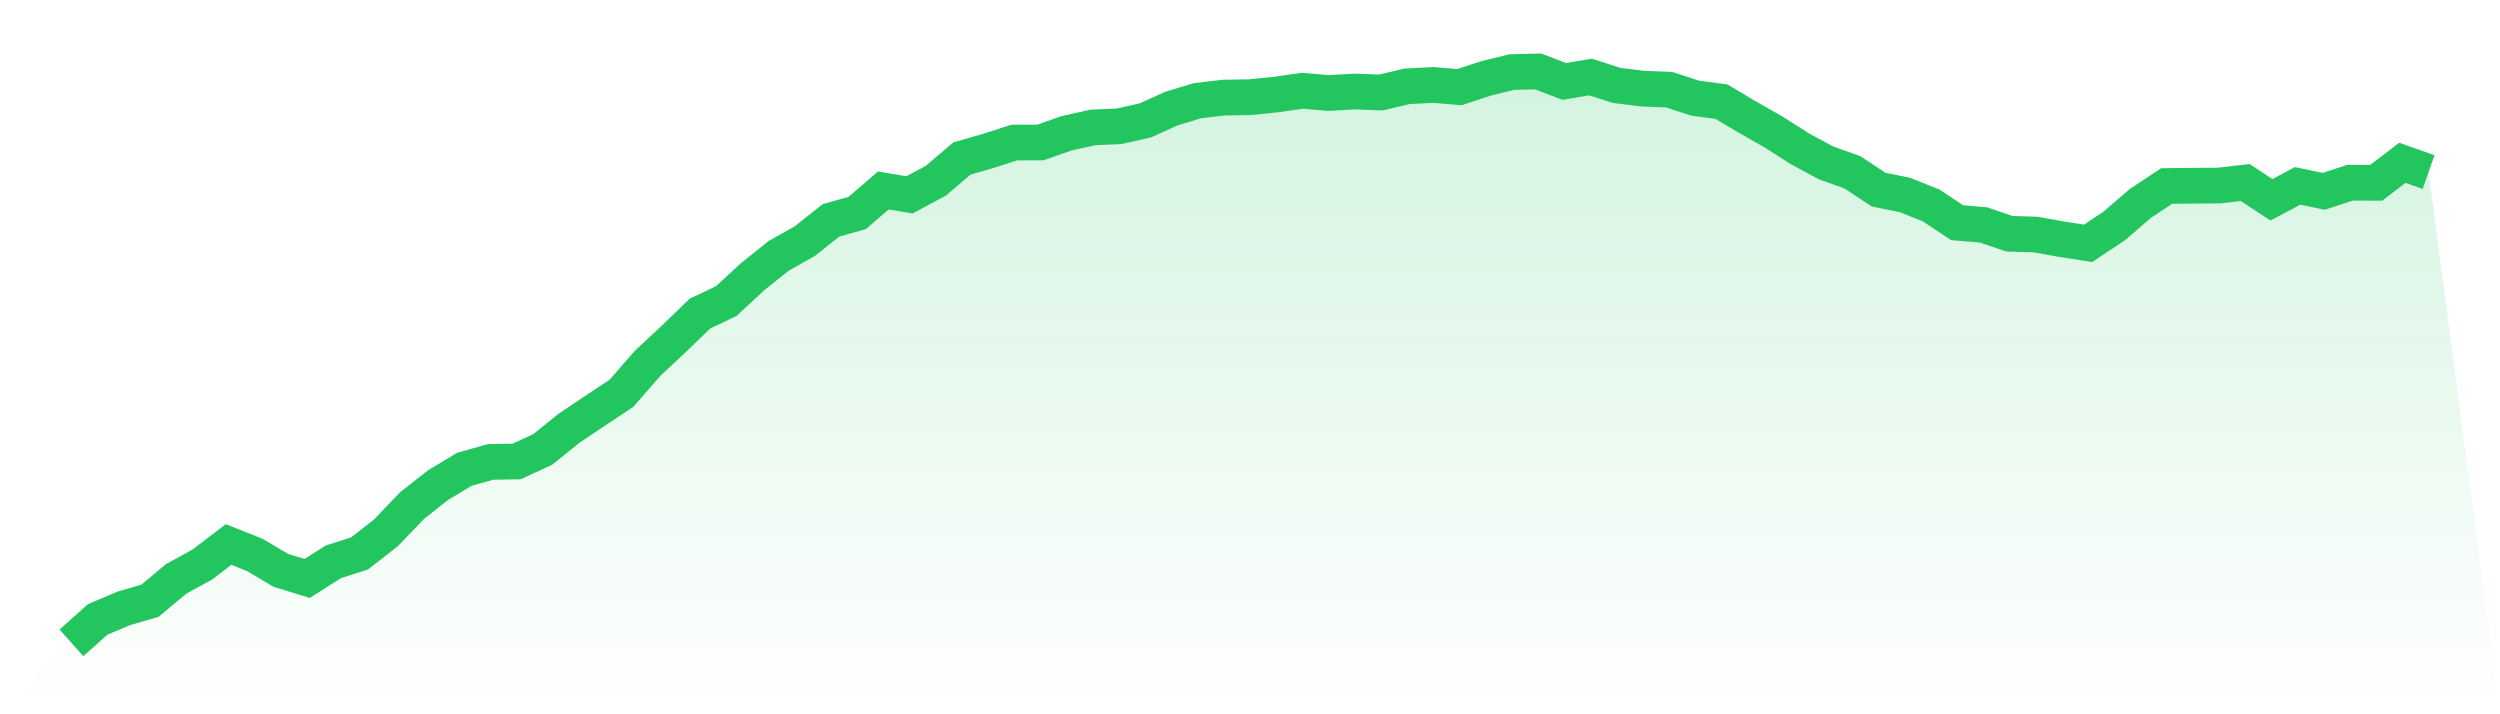
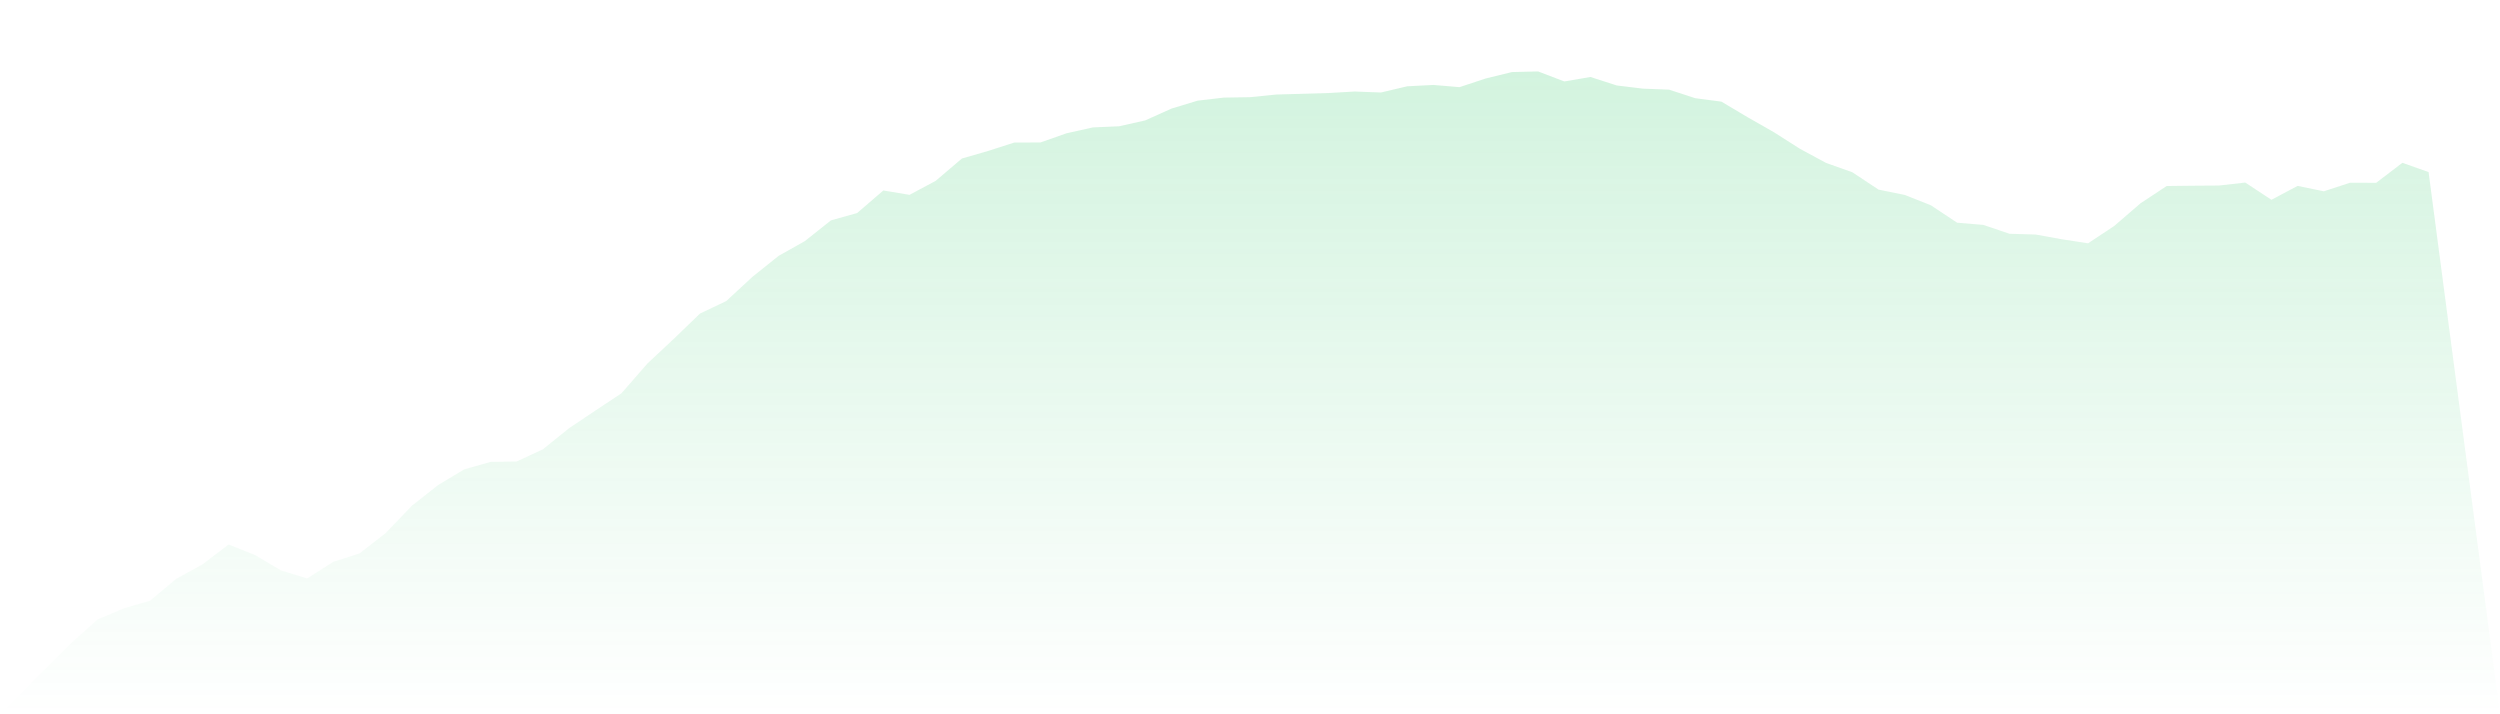
<svg xmlns="http://www.w3.org/2000/svg" viewBox="0 0 140 40">
  <defs>
    <linearGradient id="gradient" x1="0" x2="0" y1="0" y2="1">
      <stop offset="0%" stop-color="#22c55e" stop-opacity="0.2" />
      <stop offset="100%" stop-color="#22c55e" stop-opacity="0" />
    </linearGradient>
  </defs>
-   <path d="M4,36 L4,36 L5.467,34.689 L6.933,34.068 L8.4,33.64 L9.867,32.415 L11.333,31.61 L12.8,30.492 L14.267,31.075 L15.733,31.943 L17.2,32.393 L18.667,31.461 L20.133,30.992 L21.6,29.85 L23.067,28.32 L24.533,27.164 L26,26.283 L27.467,25.867 L28.933,25.843 L30.4,25.163 L31.867,23.98 L33.333,22.998 L34.8,22.025 L36.267,20.345 L37.733,18.975 L39.2,17.559 L40.667,16.862 L42.133,15.506 L43.6,14.33 L45.067,13.505 L46.533,12.341 L48,11.93 L49.467,10.666 L50.933,10.912 L52.4,10.126 L53.867,8.877 L55.333,8.454 L56.8,7.983 L58.267,7.978 L59.733,7.462 L61.2,7.136 L62.667,7.072 L64.133,6.743 L65.6,6.082 L67.067,5.637 L68.533,5.466 L70,5.442 L71.467,5.294 L72.933,5.083 L74.4,5.209 L75.867,5.125 L77.333,5.18 L78.8,4.833 L80.267,4.757 L81.733,4.88 L83.2,4.395 L84.667,4.036 L86.133,4 L87.6,4.561 L89.067,4.312 L90.533,4.785 L92,4.964 L93.467,5.021 L94.933,5.499 L96.4,5.692 L97.867,6.565 L99.333,7.4 L100.8,8.335 L102.267,9.127 L103.733,9.648 L105.2,10.619 L106.667,10.916 L108.133,11.499 L109.6,12.472 L111.067,12.594 L112.533,13.091 L114,13.134 L115.467,13.4 L116.933,13.626 L118.4,12.651 L119.867,11.387 L121.333,10.417 L122.8,10.4 L124.267,10.39 L125.733,10.222 L127.2,11.188 L128.667,10.41 L130.133,10.714 L131.6,10.233 L133.067,10.236 L134.533,9.118 L136,9.636 L140,40 L0,40 z" fill="url(#gradient)" />
-   <path d="M4,36 L4,36 L5.467,34.689 L6.933,34.068 L8.4,33.64 L9.867,32.415 L11.333,31.61 L12.8,30.492 L14.267,31.075 L15.733,31.943 L17.2,32.393 L18.667,31.461 L20.133,30.992 L21.6,29.85 L23.067,28.32 L24.533,27.164 L26,26.283 L27.467,25.867 L28.933,25.843 L30.4,25.163 L31.867,23.98 L33.333,22.998 L34.8,22.025 L36.267,20.345 L37.733,18.975 L39.2,17.559 L40.667,16.862 L42.133,15.506 L43.6,14.33 L45.067,13.505 L46.533,12.341 L48,11.93 L49.467,10.666 L50.933,10.912 L52.4,10.126 L53.867,8.877 L55.333,8.454 L56.8,7.983 L58.267,7.978 L59.733,7.462 L61.2,7.136 L62.667,7.072 L64.133,6.743 L65.6,6.082 L67.067,5.637 L68.533,5.466 L70,5.442 L71.467,5.294 L72.933,5.083 L74.4,5.209 L75.867,5.125 L77.333,5.18 L78.8,4.833 L80.267,4.757 L81.733,4.88 L83.2,4.395 L84.667,4.036 L86.133,4 L87.6,4.561 L89.067,4.312 L90.533,4.785 L92,4.964 L93.467,5.021 L94.933,5.499 L96.4,5.692 L97.867,6.565 L99.333,7.4 L100.8,8.335 L102.267,9.127 L103.733,9.648 L105.2,10.619 L106.667,10.916 L108.133,11.499 L109.6,12.472 L111.067,12.594 L112.533,13.091 L114,13.134 L115.467,13.4 L116.933,13.626 L118.4,12.651 L119.867,11.387 L121.333,10.417 L122.8,10.4 L124.267,10.39 L125.733,10.222 L127.2,11.188 L128.667,10.41 L130.133,10.714 L131.6,10.233 L133.067,10.236 L134.533,9.118 L136,9.636" fill="none" stroke="#22c55e" stroke-width="2" />
+   <path d="M4,36 L4,36 L5.467,34.689 L6.933,34.068 L8.4,33.64 L9.867,32.415 L11.333,31.61 L12.8,30.492 L14.267,31.075 L15.733,31.943 L17.2,32.393 L18.667,31.461 L20.133,30.992 L21.6,29.85 L23.067,28.32 L24.533,27.164 L26,26.283 L27.467,25.867 L28.933,25.843 L30.4,25.163 L31.867,23.98 L33.333,22.998 L34.8,22.025 L36.267,20.345 L37.733,18.975 L39.2,17.559 L40.667,16.862 L42.133,15.506 L43.6,14.33 L45.067,13.505 L46.533,12.341 L48,11.93 L49.467,10.666 L50.933,10.912 L52.4,10.126 L53.867,8.877 L55.333,8.454 L56.8,7.983 L58.267,7.978 L59.733,7.462 L61.2,7.136 L62.667,7.072 L64.133,6.743 L65.6,6.082 L67.067,5.637 L68.533,5.466 L70,5.442 L71.467,5.294 L74.4,5.209 L75.867,5.125 L77.333,5.18 L78.8,4.833 L80.267,4.757 L81.733,4.88 L83.2,4.395 L84.667,4.036 L86.133,4 L87.6,4.561 L89.067,4.312 L90.533,4.785 L92,4.964 L93.467,5.021 L94.933,5.499 L96.4,5.692 L97.867,6.565 L99.333,7.4 L100.8,8.335 L102.267,9.127 L103.733,9.648 L105.2,10.619 L106.667,10.916 L108.133,11.499 L109.6,12.472 L111.067,12.594 L112.533,13.091 L114,13.134 L115.467,13.4 L116.933,13.626 L118.4,12.651 L119.867,11.387 L121.333,10.417 L122.8,10.4 L124.267,10.39 L125.733,10.222 L127.2,11.188 L128.667,10.41 L130.133,10.714 L131.6,10.233 L133.067,10.236 L134.533,9.118 L136,9.636 L140,40 L0,40 z" fill="url(#gradient)" />
</svg>